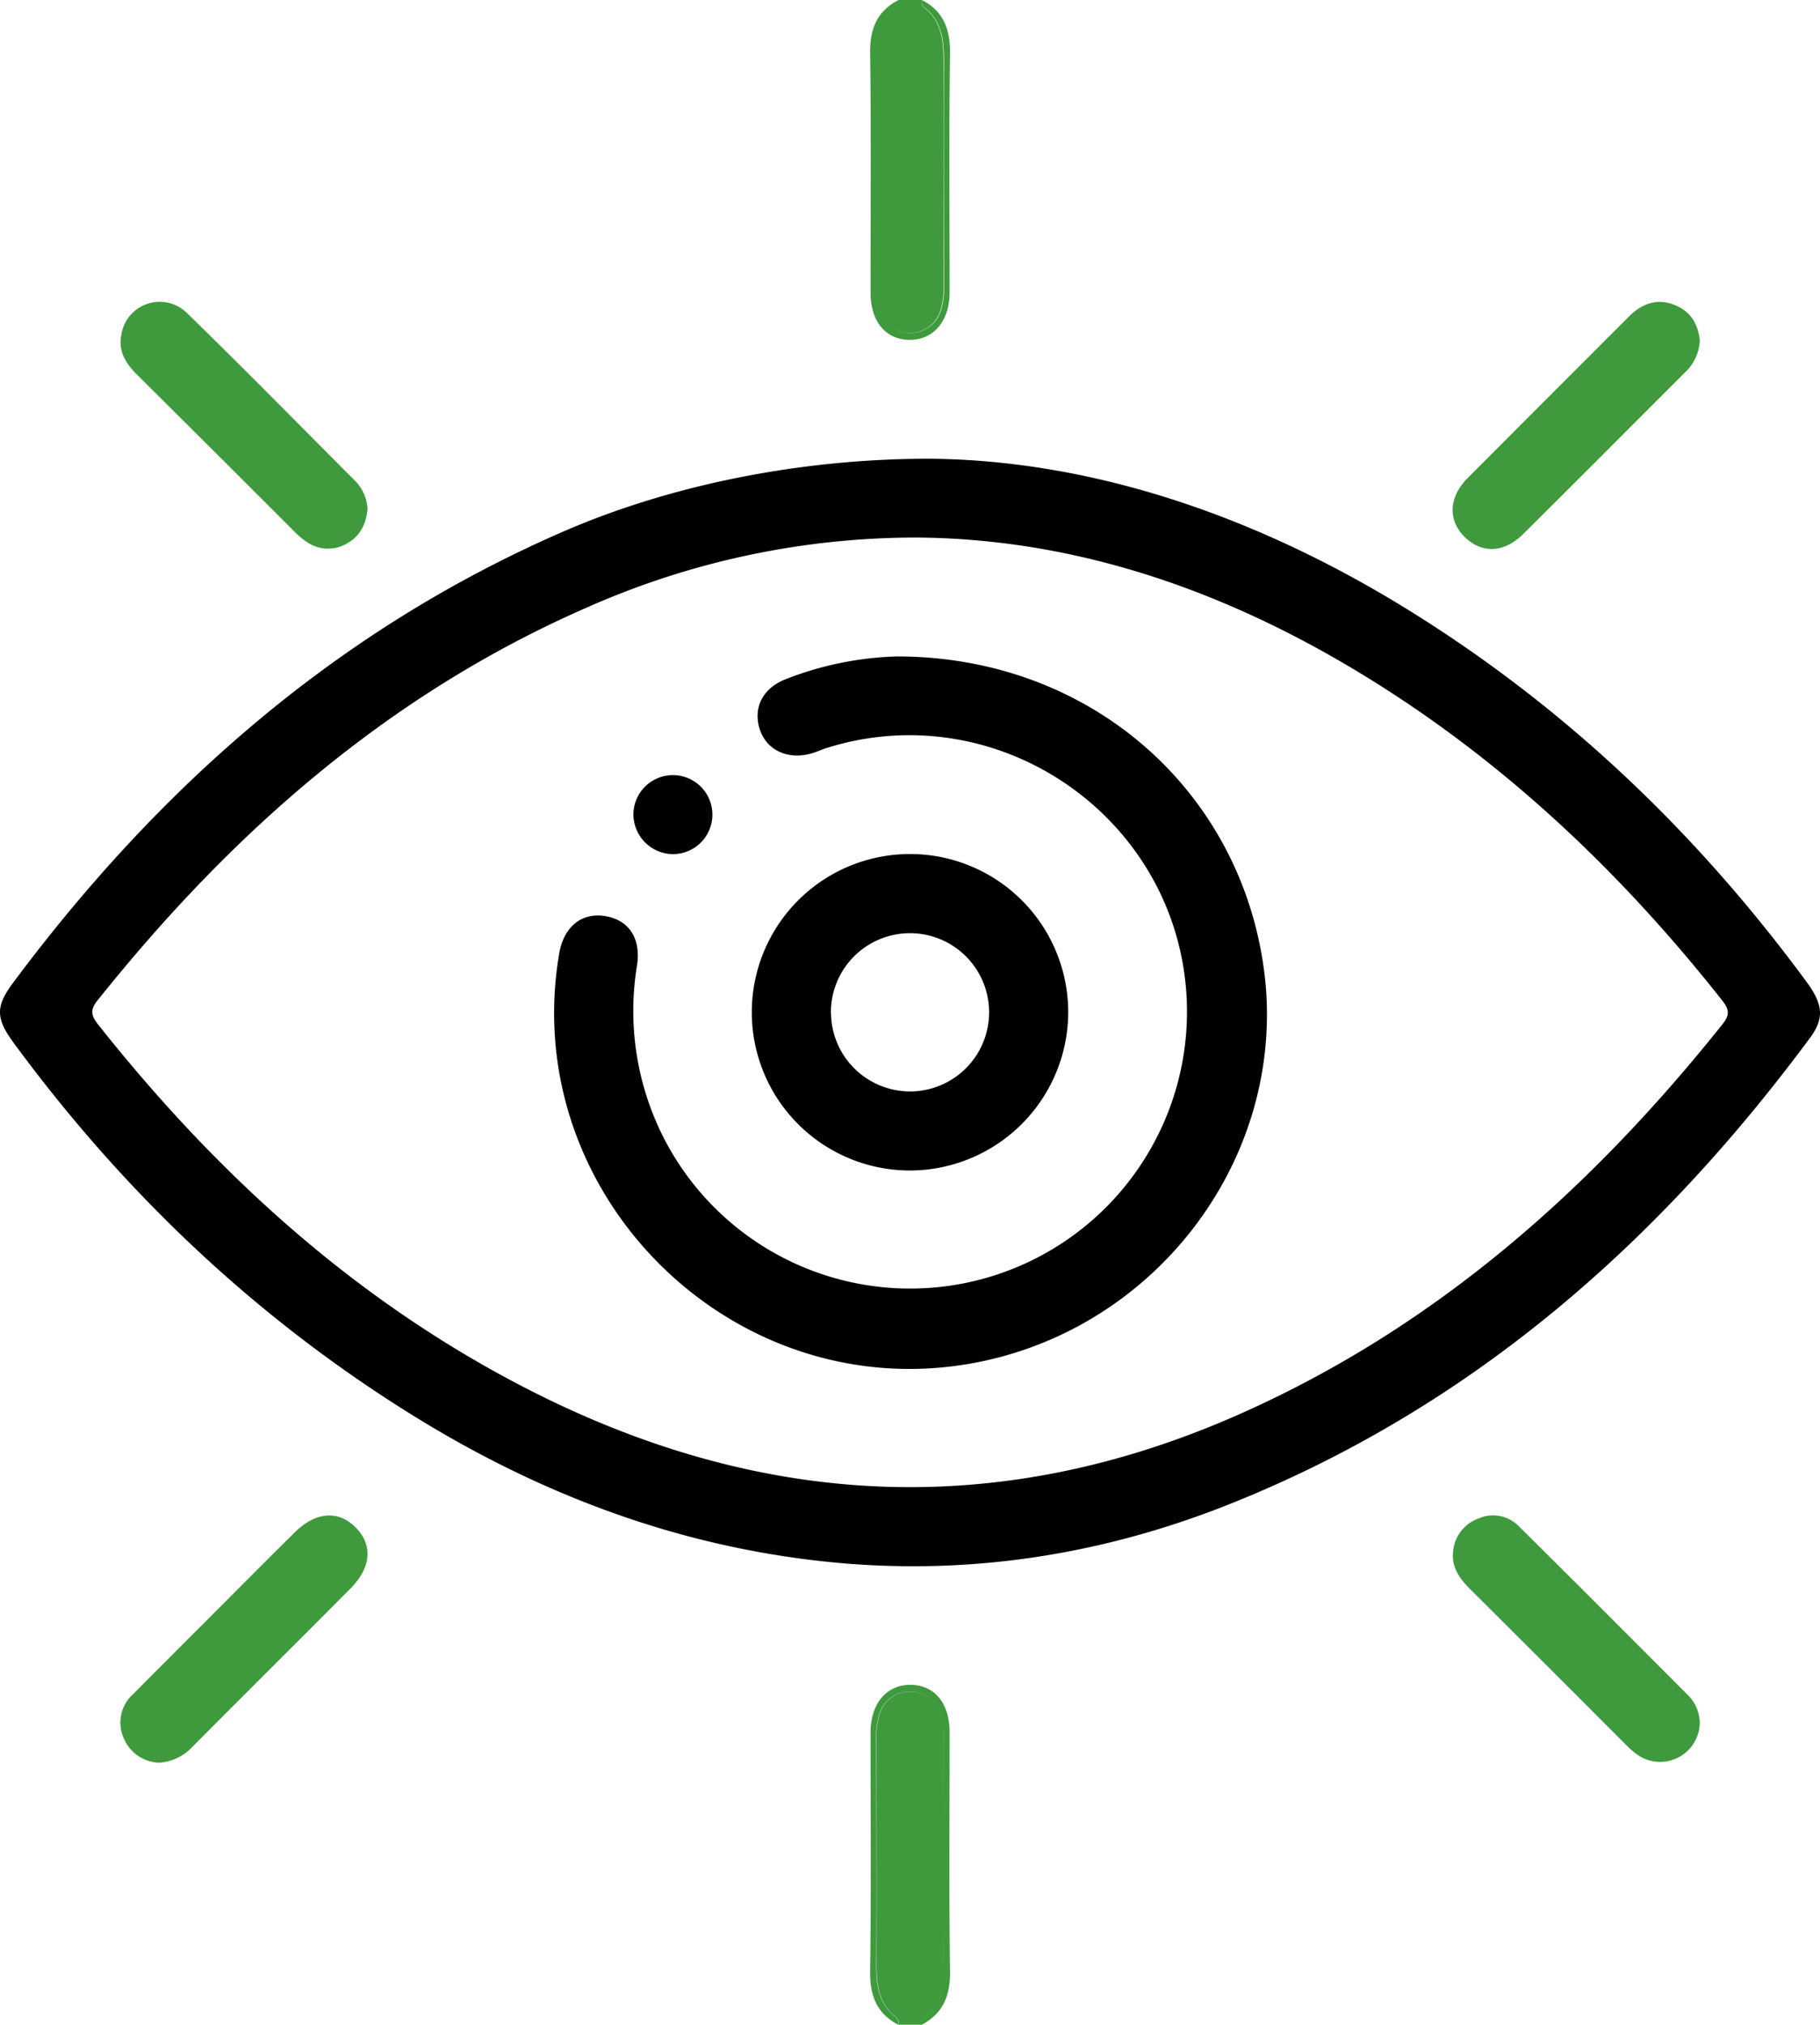
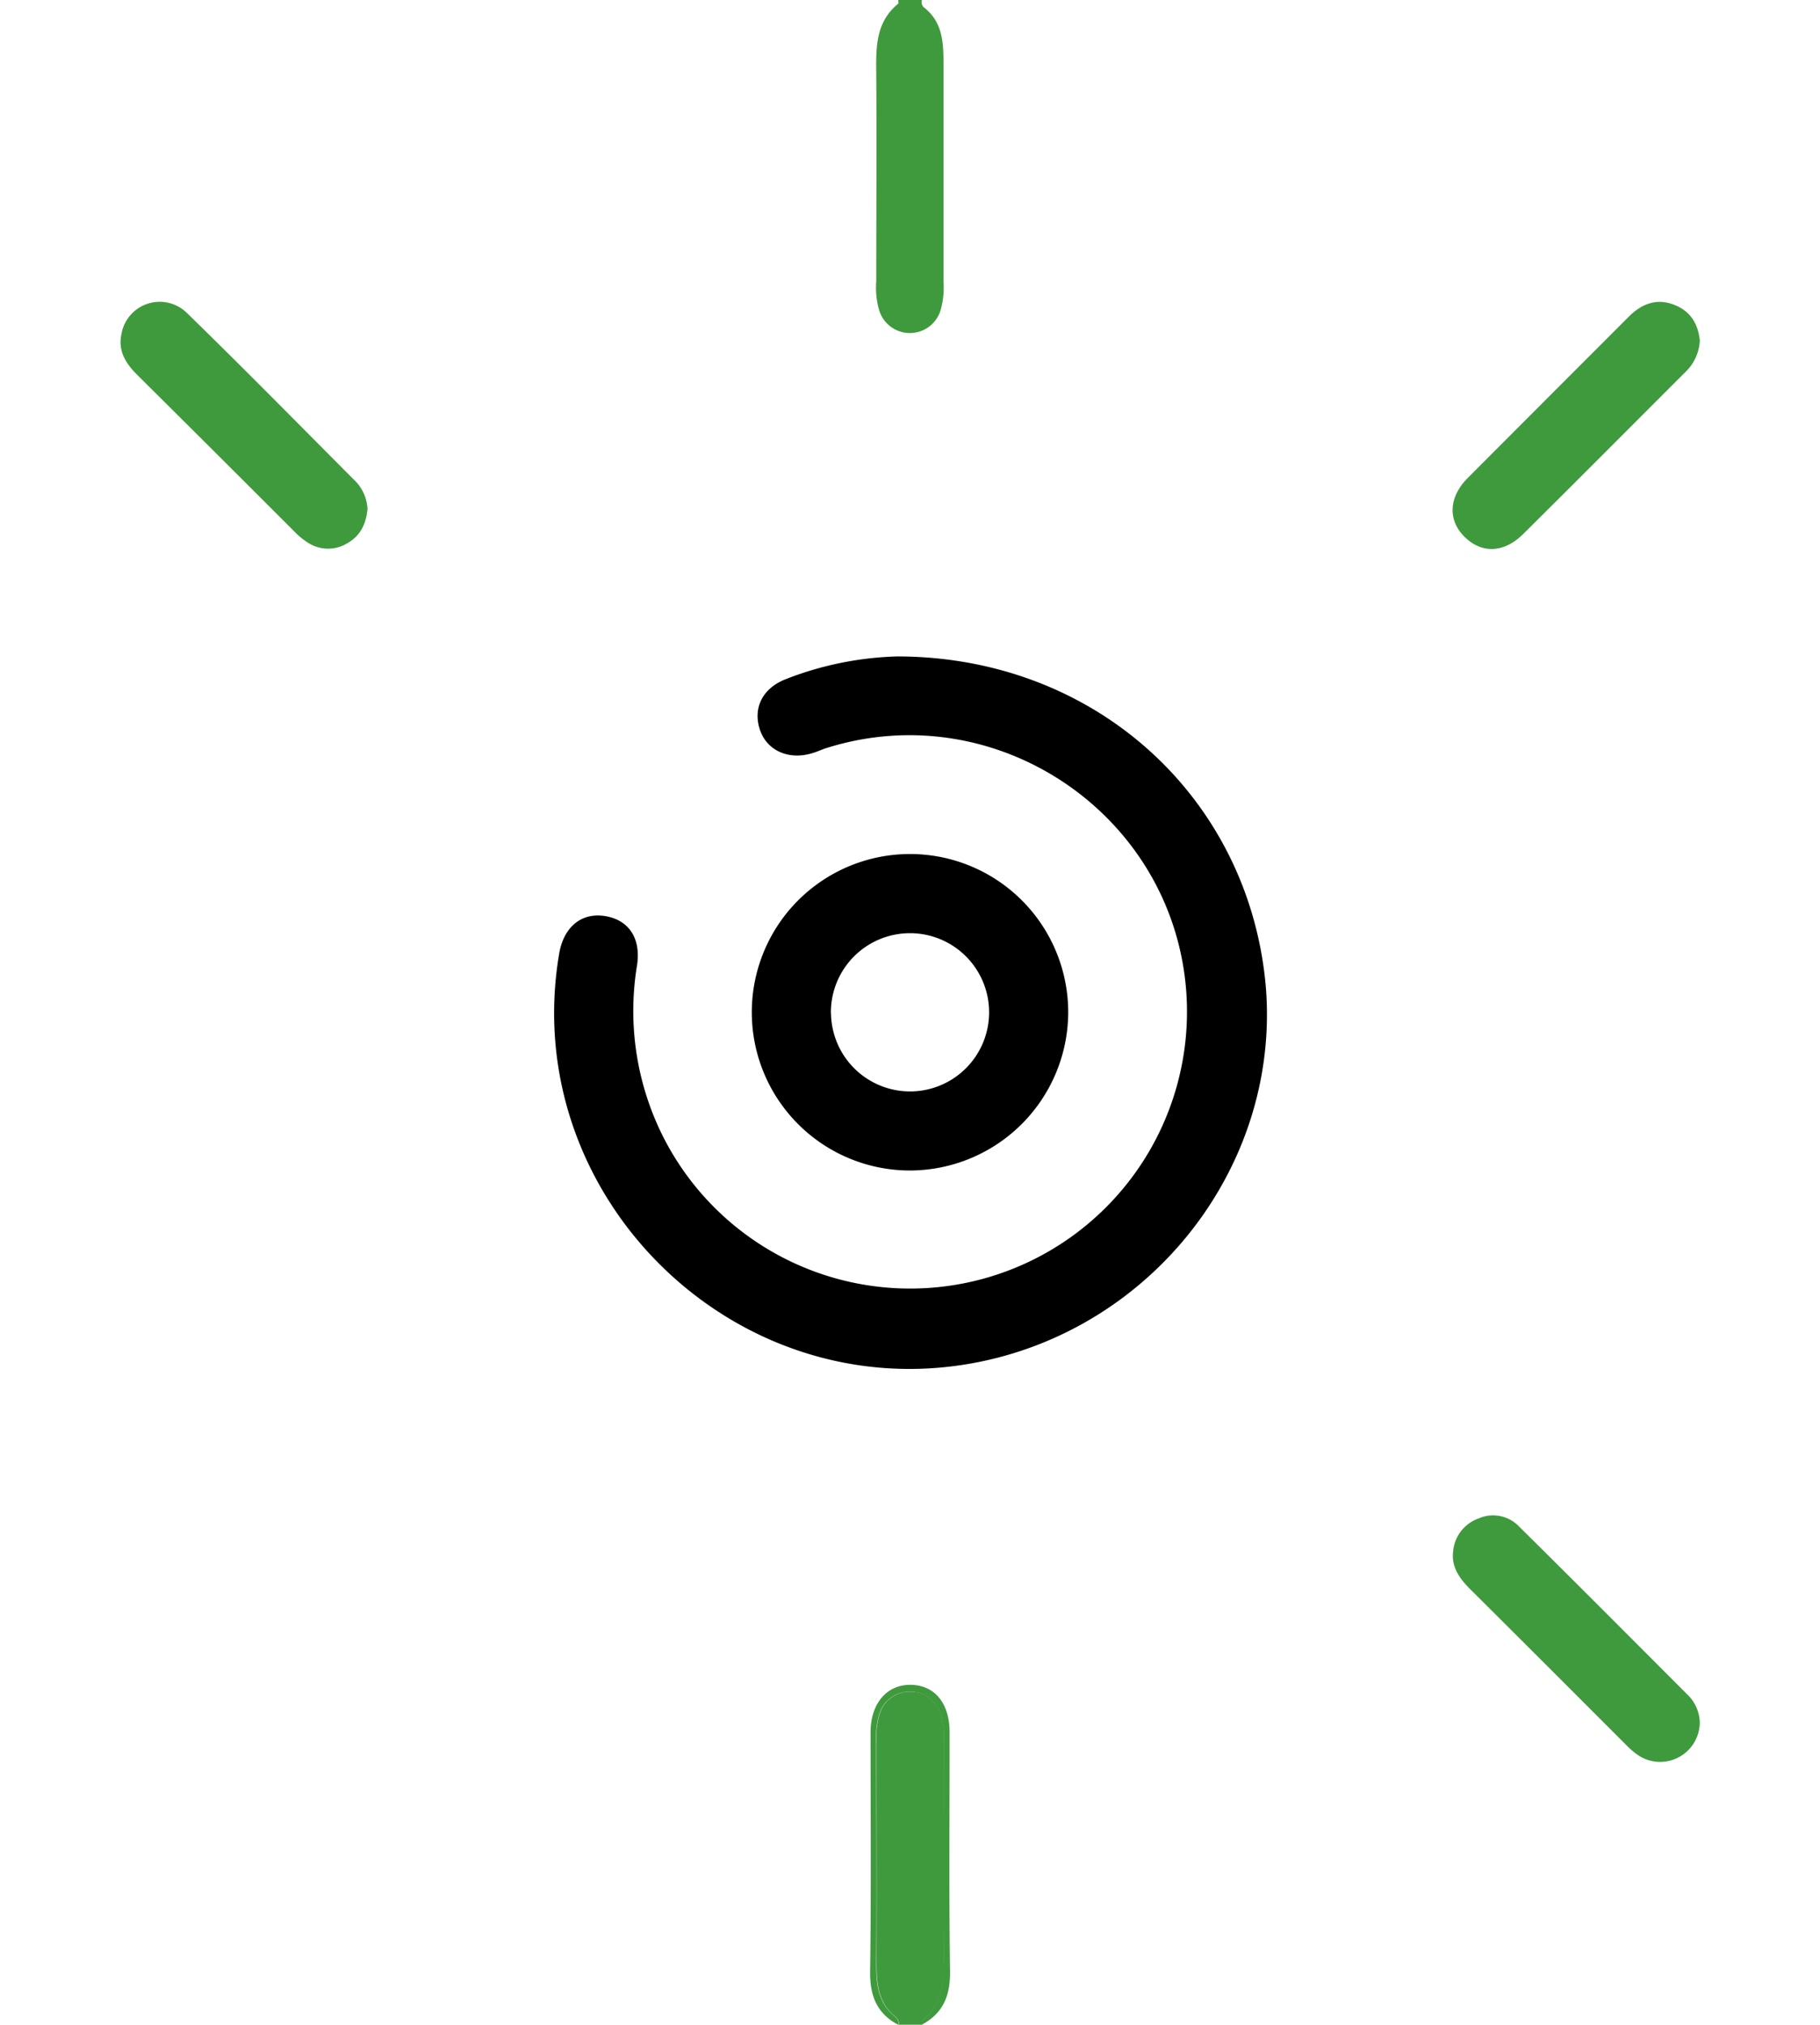
<svg xmlns="http://www.w3.org/2000/svg" viewBox="0 0 345.12 383.86">
  <defs>
    <style>.cls-1{fill:#3f9a3d;}.cls-2{fill:#010101;}</style>
  </defs>
  <g id="Layer_2" data-name="Layer 2">
    <g id="Layer_1-2" data-name="Layer 1">
      <path class="cls-1" d="M170.3.72c-4.44,3.65-4.17,8.66-4.14,13.7.1,13,0,25.95,0,38.93a15.29,15.29,0,0,0,.58,5.55,6.08,6.08,0,0,0,11.59,0,15.51,15.51,0,0,0,.58-5.55c0-13.85,0-27.7,0-41.55,0-4-.27-7.75-3.76-10.44A1.35,1.35,0,0,1,174.82,0h-4.5C170.35.25,170.44.61,170.3.72Z" />
-       <path class="cls-1" d="M165,10.13c.21,15.1.07,30.2.08,45.3,0,5.49,2.8,8.91,7.3,9s7.68-3.41,7.69-9c0-15.1-.13-30.2.08-45.3.06-4.58-1.24-8-5.33-10.13a1.35,1.35,0,0,0,.41,1.36C178.72,4.05,179,7.79,179,11.8c-.09,13.85,0,27.7,0,41.55a15.51,15.51,0,0,1-.58,5.55,6.08,6.08,0,0,1-11.59,0,15.29,15.29,0,0,1-.58-5.55c0-13,.06-26,0-38.93,0-5-.3-10,4.14-13.7.14-.11,0-.47,0-.72C166.23,2.16,164.94,5.54,165,10.13Z" />
      <path class="cls-1" d="M174.84,383.13c4.45-3.64,4.18-8.65,4.14-13.69-.09-13,0-25.95,0-38.93a15.29,15.29,0,0,0-.58-5.55c-1.05-2.73-3-4.31-6-4.23a5.91,5.91,0,0,0-5.61,4.23,15.51,15.51,0,0,0-.58,5.55c0,13.85.05,27.7,0,41.55,0,4,.27,7.75,3.76,10.43a1.36,1.36,0,0,1,.4,1.37h4.5C174.8,383.6,174.71,383.25,174.84,383.13Z" />
      <path class="cls-1" d="M180.15,373.73c-.21-15.1-.07-30.21-.08-45.31,0-5.49-2.81-8.91-7.31-9s-7.67,3.42-7.68,9c0,15.1.13,30.21-.08,45.31-.07,4.58,1.24,8,5.32,10.13a1.36,1.36,0,0,0-.4-1.37c-3.49-2.68-3.78-6.42-3.76-10.43.09-13.85,0-27.7,0-41.55a15.51,15.51,0,0,1,.58-5.55,5.91,5.91,0,0,1,5.61-4.23c2.94-.08,4.93,1.5,6,4.23a15.29,15.29,0,0,1,.58,5.55c0,13-.06,25.95,0,38.93,0,5,.31,10.05-4.14,13.69-.13.12,0,.47,0,.73C178.88,381.68,180.21,378.31,180.15,373.73Z" />
-       <path d="M266.36,115.21c-28.7-17.64-59.66-28-90.13-28.24-25,0-49.44,5.14-69.33,13.77C64,119.37,30.19,149.13,2.49,186.31c-3.38,4.53-3.31,6.77.15,11.47,20.79,28.27,45.81,52.05,75.66,70.57,23.71,14.71,49.28,24.46,77.13,27.59,27.34,3.07,53.79-1,79.17-11.36,45-18.31,80-49.17,108.61-87.79,2.75-3.71,2.51-6.35-.59-10.57C321.69,157.74,296.52,133.75,266.36,115.21Zm60.37,78.84c-24.92,31.26-54.13,57.24-91,73.75-46.84,21-92.81,18.17-137.81-5.55-31.55-16.62-57.26-40.19-79.3-68-1.26-1.6-1.62-2.71-.2-4.49,25.42-31.86,55.27-58.19,93-74.64a154,154,0,0,1,62.33-13.21c30.06.2,58.25,9.91,84.49,25.9,26.65,16.23,48.94,37.33,68.23,61.73C327.77,191.16,328.15,192.26,326.73,194.05Z" />
      <path class="cls-1" d="M55.89,100.84a13.81,13.81,0,0,0,2.6,2.11,7,7,0,0,0,7.44,0c2.51-1.44,3.49-3.76,3.76-6.4a8.14,8.14,0,0,0-2.14-5.17c-10.66-10.69-21.23-21.46-32.06-32a7.36,7.36,0,0,0-12.47,4c-.66,3.17.83,5.52,2.95,7.64Q40.94,85.88,55.89,100.84Z" />
      <path class="cls-1" d="M288.81,101.27c10.28-10.18,20.48-20.45,30.72-30.67a8.87,8.87,0,0,0,2.8-6c-.29-3-1.6-5.41-4.52-6.67-3.39-1.48-6.32-.48-8.84,2q-15.35,15.35-30.68,30.72c-3.66,3.69-3.74,8.1-.46,11.24S285.28,104.77,288.81,101.27Z" />
-       <path class="cls-1" d="M55.94,290.47c-5.77,5.69-11.48,11.46-17.21,17.19-4.5,4.5-9,9-13.48,13.51a7.25,7.25,0,0,0-1.69,8.58,7.49,7.49,0,0,0,6.71,4.43,9.54,9.54,0,0,0,6.32-3.11c9.94-10,19.94-19.92,29.88-29.92,3.94-4,4.25-8.23,1-11.54S59.9,286.56,55.94,290.47Z" />
      <path class="cls-1" d="M288,289.35a6.8,6.8,0,0,0-7.63-1.47,7.28,7.28,0,0,0-4.81,6.16c-.4,3,1.18,5.2,3.2,7.22q14.85,14.78,29.66,29.62A14.19,14.19,0,0,0,311,333a7.52,7.52,0,0,0,11.32-6.62,7.68,7.68,0,0,0-2-4.77C309.56,310.84,298.83,300.05,288,289.35Z" />
      <path d="M170.2,124.45a62.4,62.4,0,0,0-21.32,4.36c-4.36,1.75-6.15,5.52-4.76,9.6,1.28,3.75,5.16,5.62,9.45,4.51,1-.25,1.88-.65,2.83-1,32.29-10.39,66.09,12.35,68.55,46.12a52.5,52.5,0,0,1-98.79,28.27A53.05,53.05,0,0,1,120.8,183c.8-5.33-1.76-8.71-6.23-9.35S106.79,175.9,106,181c-7.59,45.4,32.71,85.47,78,77.52,34.44-6.05,59-37.63,56-71.83C236.71,151.27,207.79,124.52,170.2,124.45Z" />
      <path d="M202.56,192.18a30,30,0,1,0-30.25,29.73A30.08,30.08,0,0,0,202.56,192.18Zm-45-.16a15,15,0,1,1,15.08,14.9A15,15,0,0,1,157.58,192Z" />
-       <path class="cls-2" d="M127.39,161.93a7.49,7.49,0,1,0-7.28-7.5A7.58,7.58,0,0,0,127.39,161.93Z" />
    </g>
  </g>
</svg>